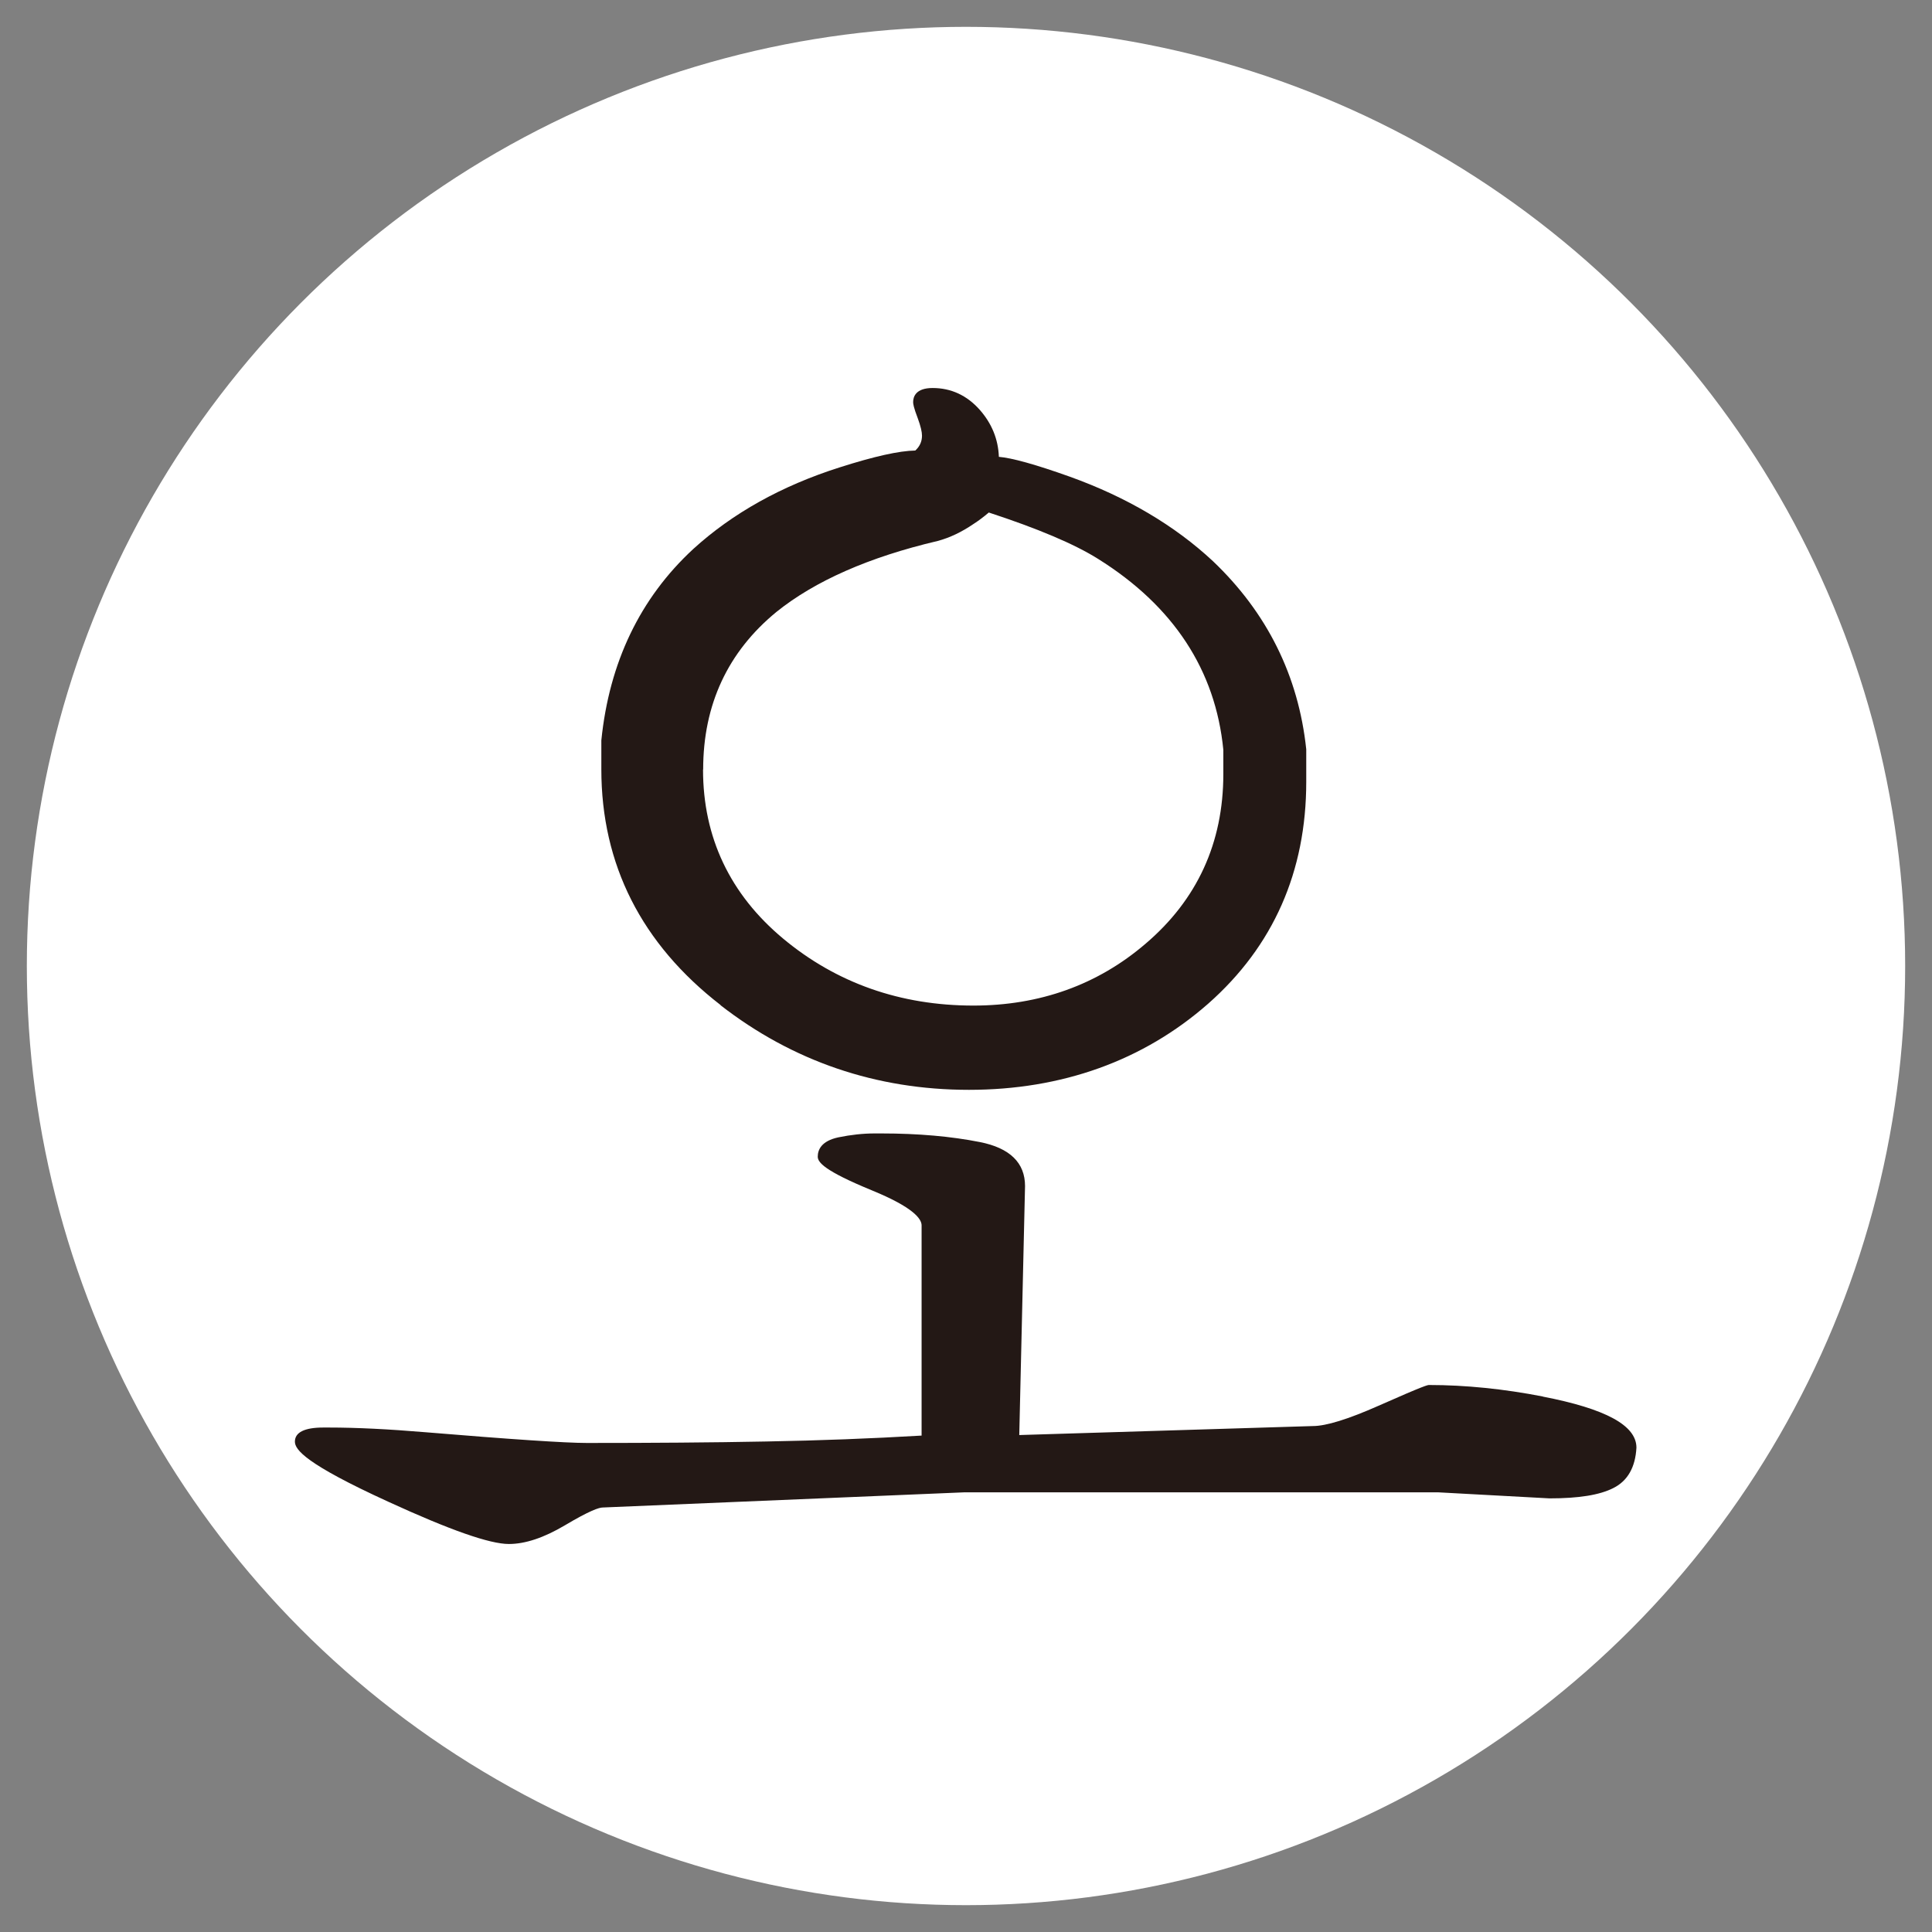
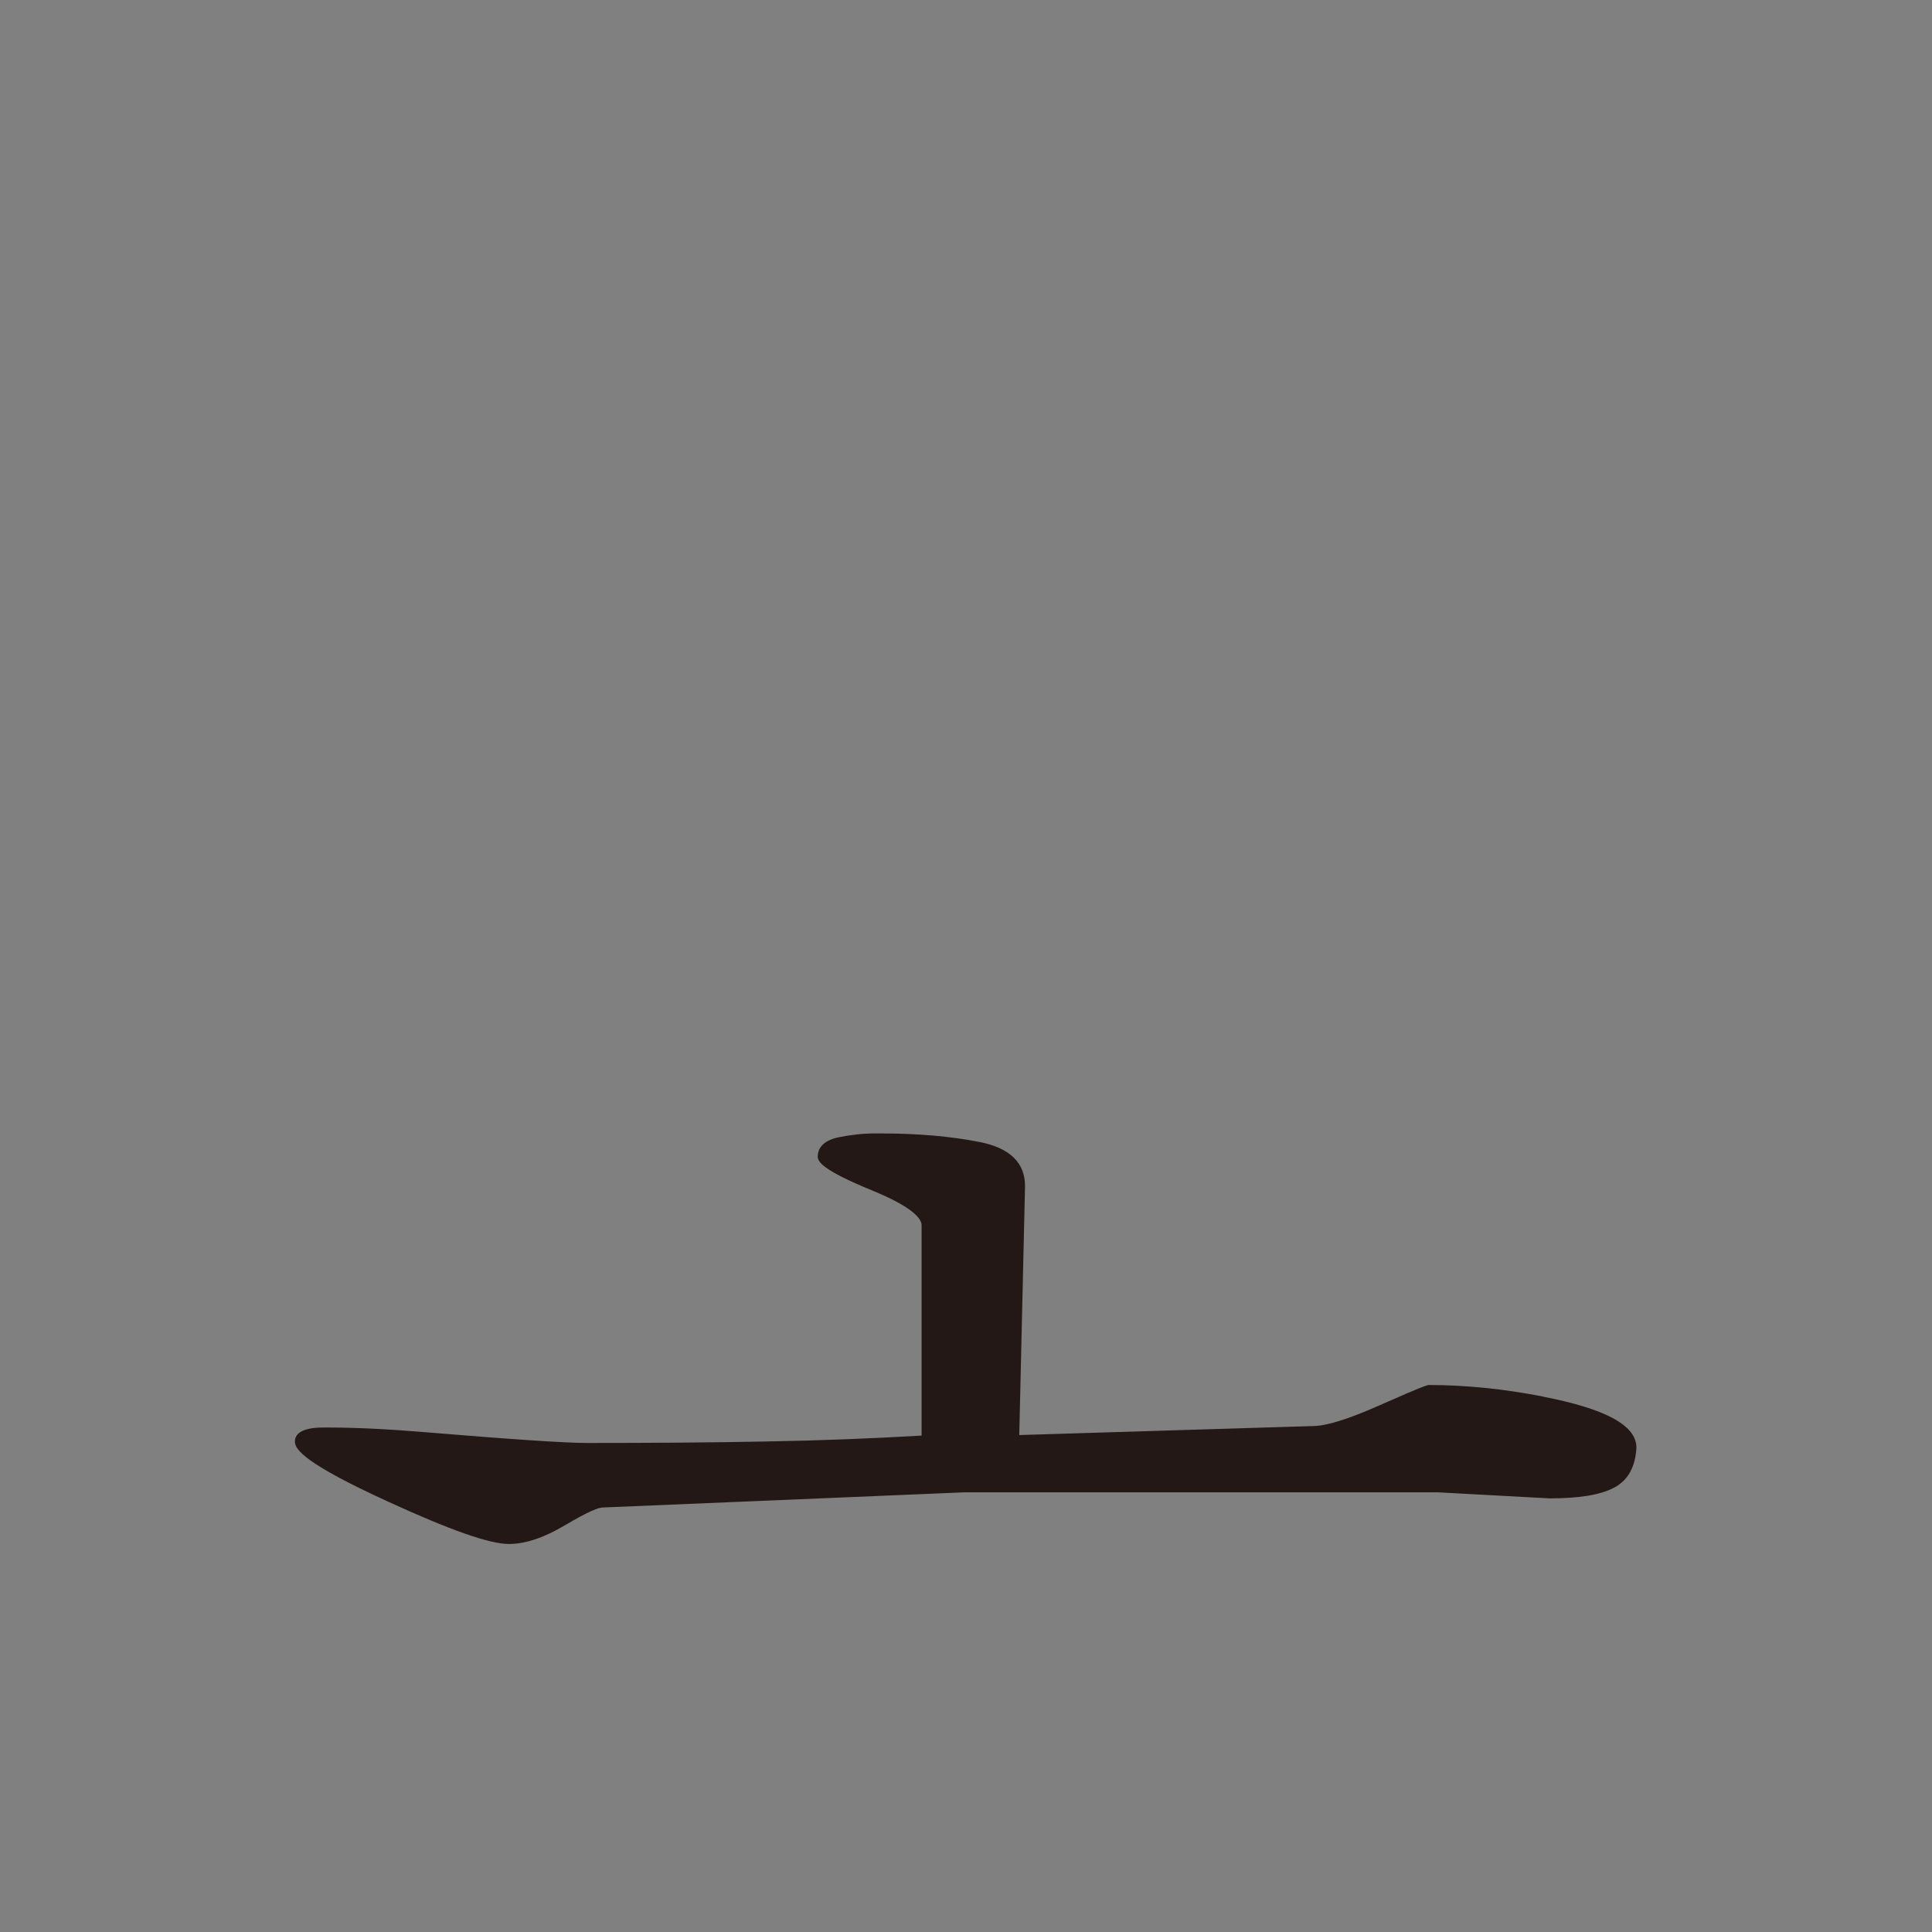
<svg xmlns="http://www.w3.org/2000/svg" id="_레이어_1" data-name="레이어 1" version="1.1" viewBox="0 0 144 144">
  <rect x="0" y="0" width="144" height="144" fill="#808080" stroke="none" />
  <defs>
    <style>
      .cls-1 {
        fill: #231815;
      }

      .cls-1, .cls-2 {
        stroke-width: 0px;
      }

      .cls-2 {
        fill: #fff;
      }
    </style>
  </defs>
-   <circle class="cls-2" cx="72" cy="72" r="70" />
  <g>
-     <path class="cls-1" d="M115.01,104.09c-2.93-.57-5.78-.86-8.49-.86-.11,0-.28,0-3.78,1.55-2.26,1-3.9,1.51-4.89,1.51l-21.88.67.43-18.56c0-1.73-1.13-2.84-3.38-3.28-2.12-.42-4.58-.64-7.31-.64h-.53c-.86,0-1.76.1-2.69.29-1.27.27-1.54.93-1.54,1.44,0,.42.48,1.05,4.03,2.51,3.08,1.26,3.71,2.12,3.71,2.61v15.67c-3.73.22-7.62.37-11.59.44-4.08.08-8.57.11-13.36.11-1.59,0-5.64-.27-12.03-.8-2.73-.23-5.15-.35-7.19-.35h-.43c-1.39,0-2.11.36-2.11,1.05,0,.6.79,1.66,6.96,4.48,4.62,2.12,7.56,3.15,8.99,3.15,1.21,0,2.6-.46,4.17-1.39,1.85-1.1,2.55-1.33,2.83-1.33l26.93-1.13h35.34l8.29.45h0c2.19,0,3.74-.25,4.76-.77,1.06-.53,1.64-1.54,1.72-3.01,0-1.66-2.29-2.9-7-3.81" />
-     <path class="cls-1" d="M52.41,57.35c0-4.83,1.84-8.77,5.46-11.74,2.87-2.31,6.91-4.09,12.02-5.29.9-.24,1.8-.67,2.69-1.28.36-.23.73-.51,1.12-.84,3.63,1.19,6.37,2.34,8.15,3.46,5.6,3.5,8.75,8.28,9.33,14.23v1.8c0,5.13-1.95,9.38-5.81,12.66-3.56,3.05-7.88,4.6-12.82,4.6-5.44,0-10.21-1.68-14.19-5-3.95-3.3-5.96-7.54-5.96-12.59M53.7,74.92c5.38,4.18,11.61,6.31,18.52,6.31s12.98-2.16,17.83-6.42c4.85-4.28,7.31-9.84,7.31-16.54v-2.42c-.58-5.49-2.93-10.19-6.95-14.02-2.85-2.66-6.44-4.78-10.67-6.3-2.58-.92-4.32-1.4-5.29-1.48-.05-1.32-.53-2.49-1.43-3.51-.96-1.08-2.14-1.62-3.51-1.62-1.26,0-1.45.66-1.45,1.05,0,.13.03.38.35,1.22.21.57.31,1,.31,1.28,0,.43-.16.8-.5,1.11-1.2.02-3.05.43-5.65,1.26-4.31,1.37-7.97,3.41-10.9,6.08-3.96,3.66-6.26,8.45-6.85,14.26v2.16c0,7.09,2.99,13.01,8.9,17.58" />
+     <path class="cls-1" d="M115.01,104.09c-2.93-.57-5.78-.86-8.49-.86-.11,0-.28,0-3.78,1.55-2.26,1-3.9,1.51-4.89,1.51l-21.88.67.43-18.56c0-1.73-1.13-2.84-3.38-3.28-2.12-.42-4.58-.64-7.31-.64h-.53c-.86,0-1.76.1-2.69.29-1.27.27-1.54.93-1.54,1.44,0,.42.48,1.05,4.03,2.51,3.08,1.26,3.71,2.12,3.71,2.61v15.67c-3.73.22-7.62.37-11.59.44-4.08.08-8.57.11-13.36.11-1.59,0-5.64-.27-12.03-.8-2.73-.23-5.15-.35-7.19-.35h-.43c-1.39,0-2.11.36-2.11,1.05,0,.6.79,1.66,6.96,4.48,4.62,2.12,7.56,3.15,8.99,3.15,1.21,0,2.6-.46,4.17-1.39,1.85-1.1,2.55-1.33,2.83-1.33l26.93-1.13h35.34l8.29.45c2.19,0,3.74-.25,4.76-.77,1.06-.53,1.64-1.54,1.72-3.01,0-1.66-2.29-2.9-7-3.81" />
  </g>
</svg>